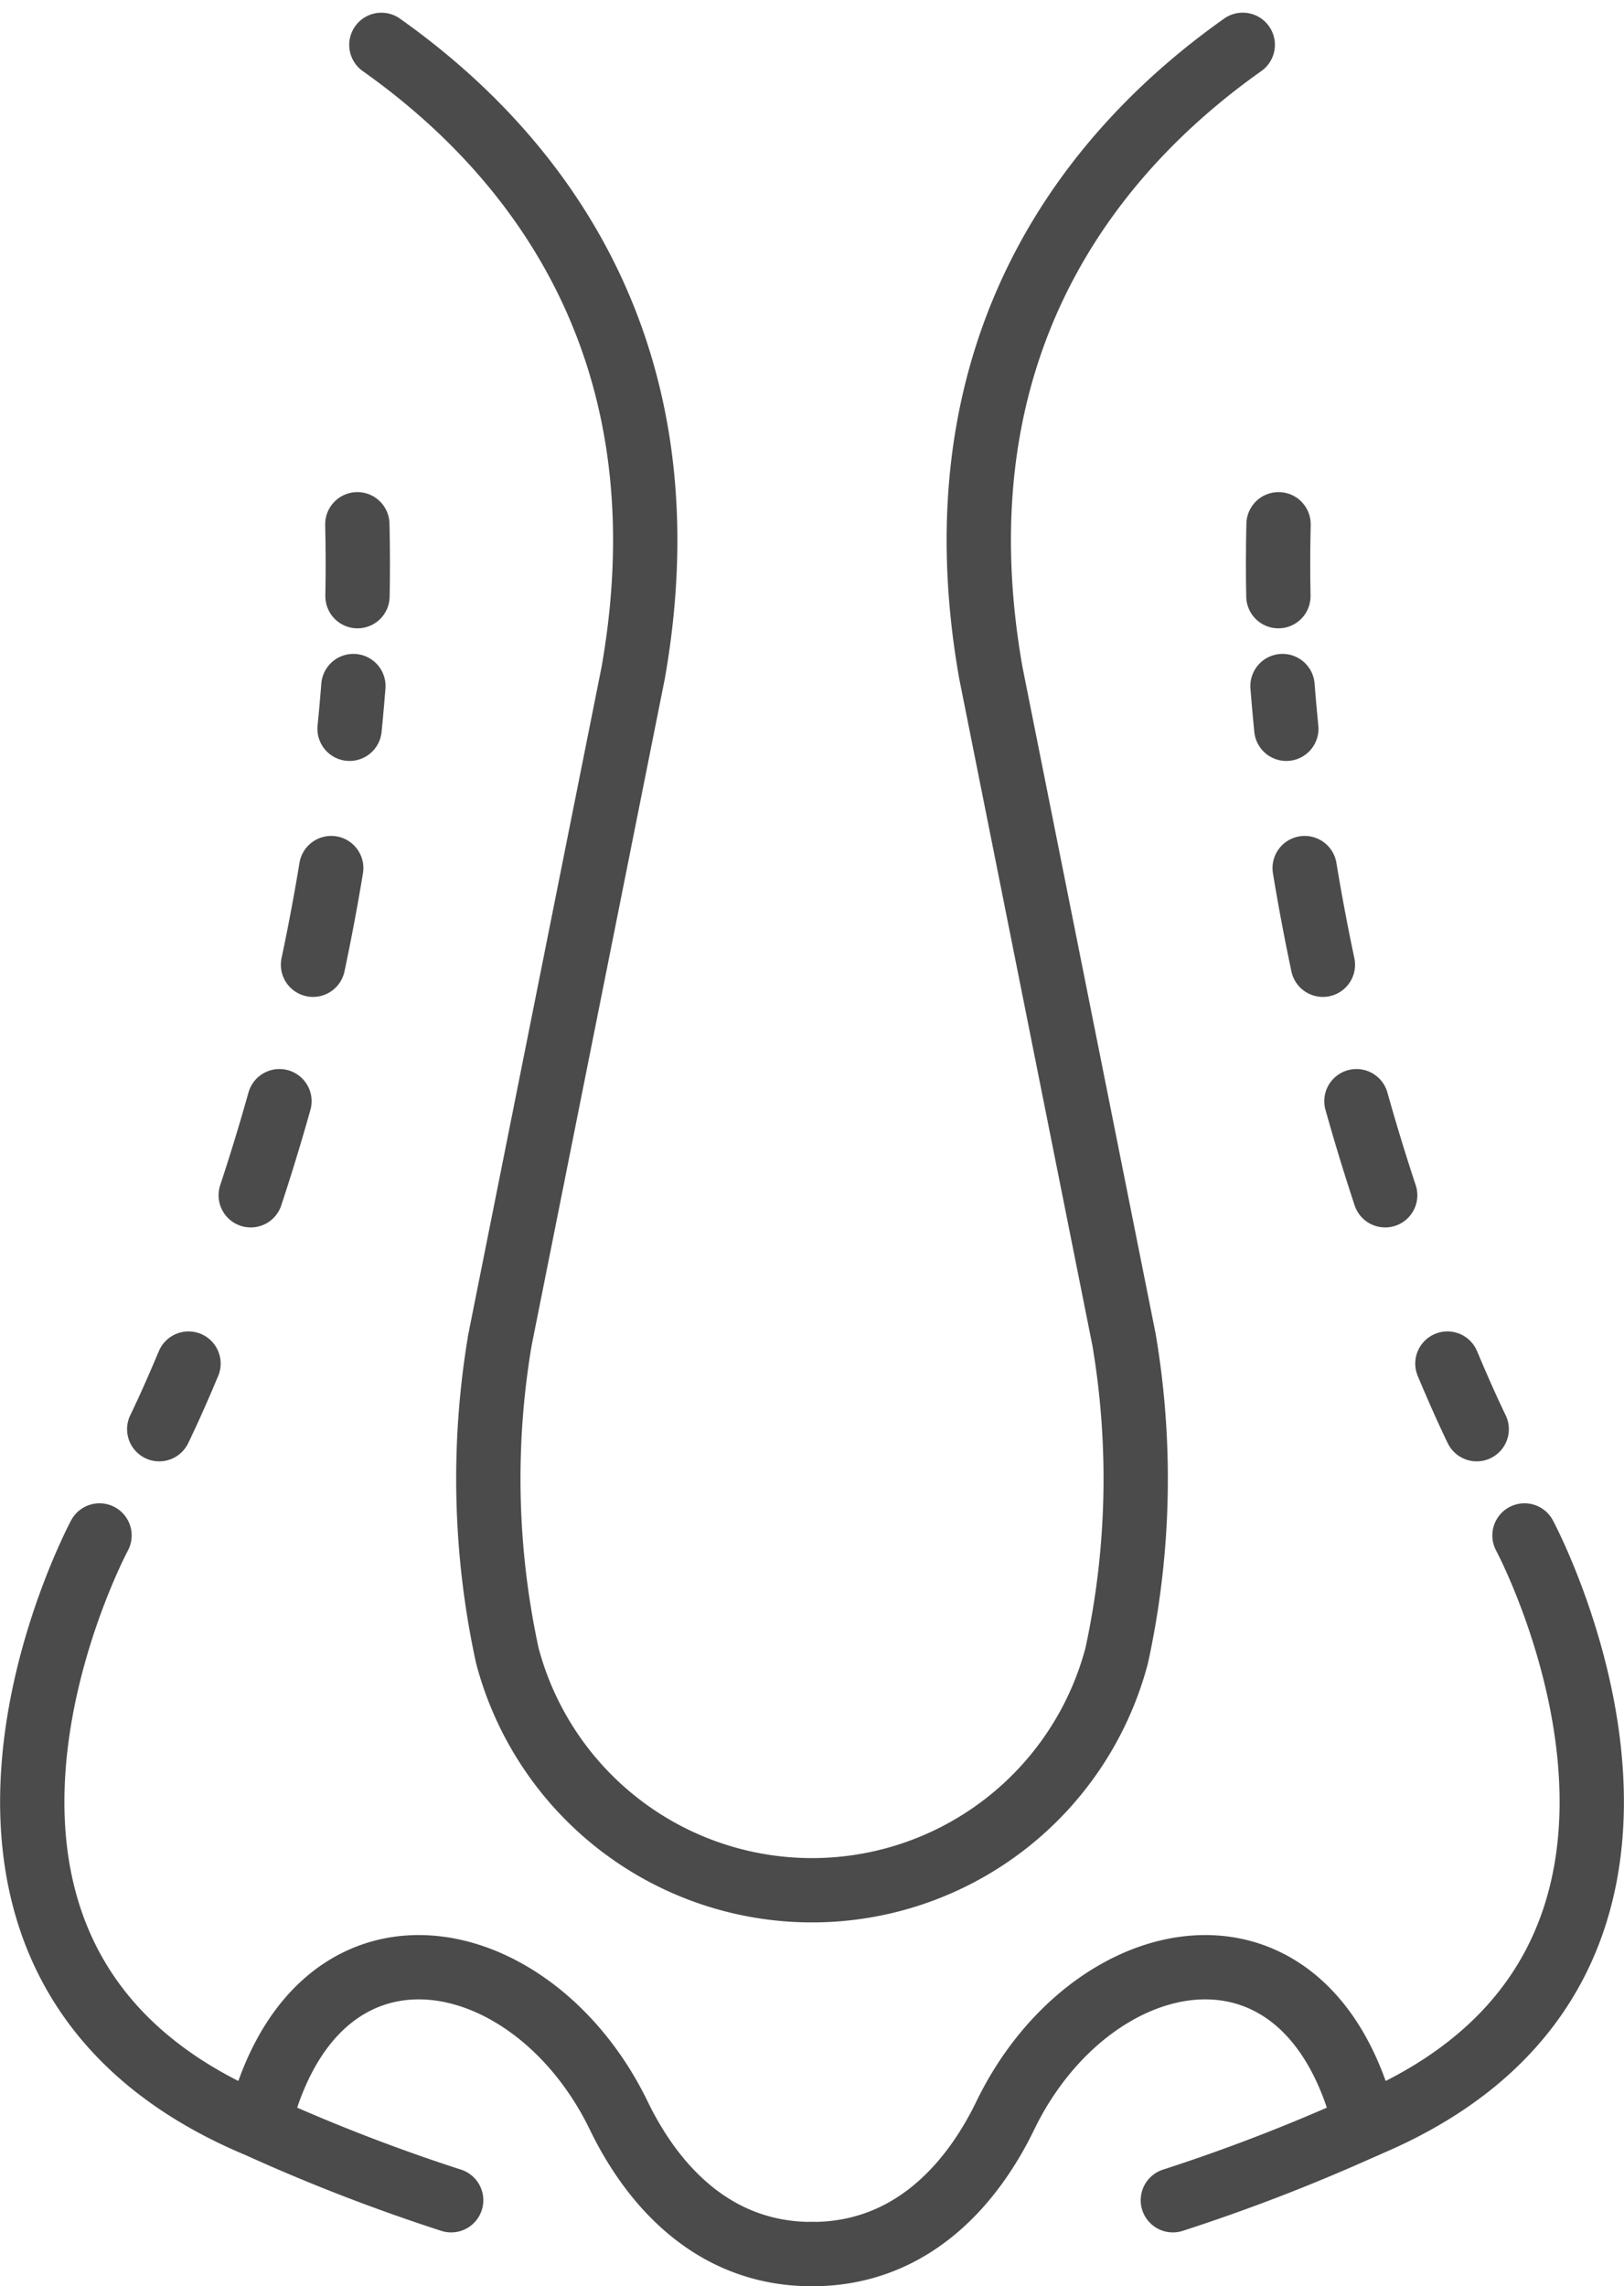
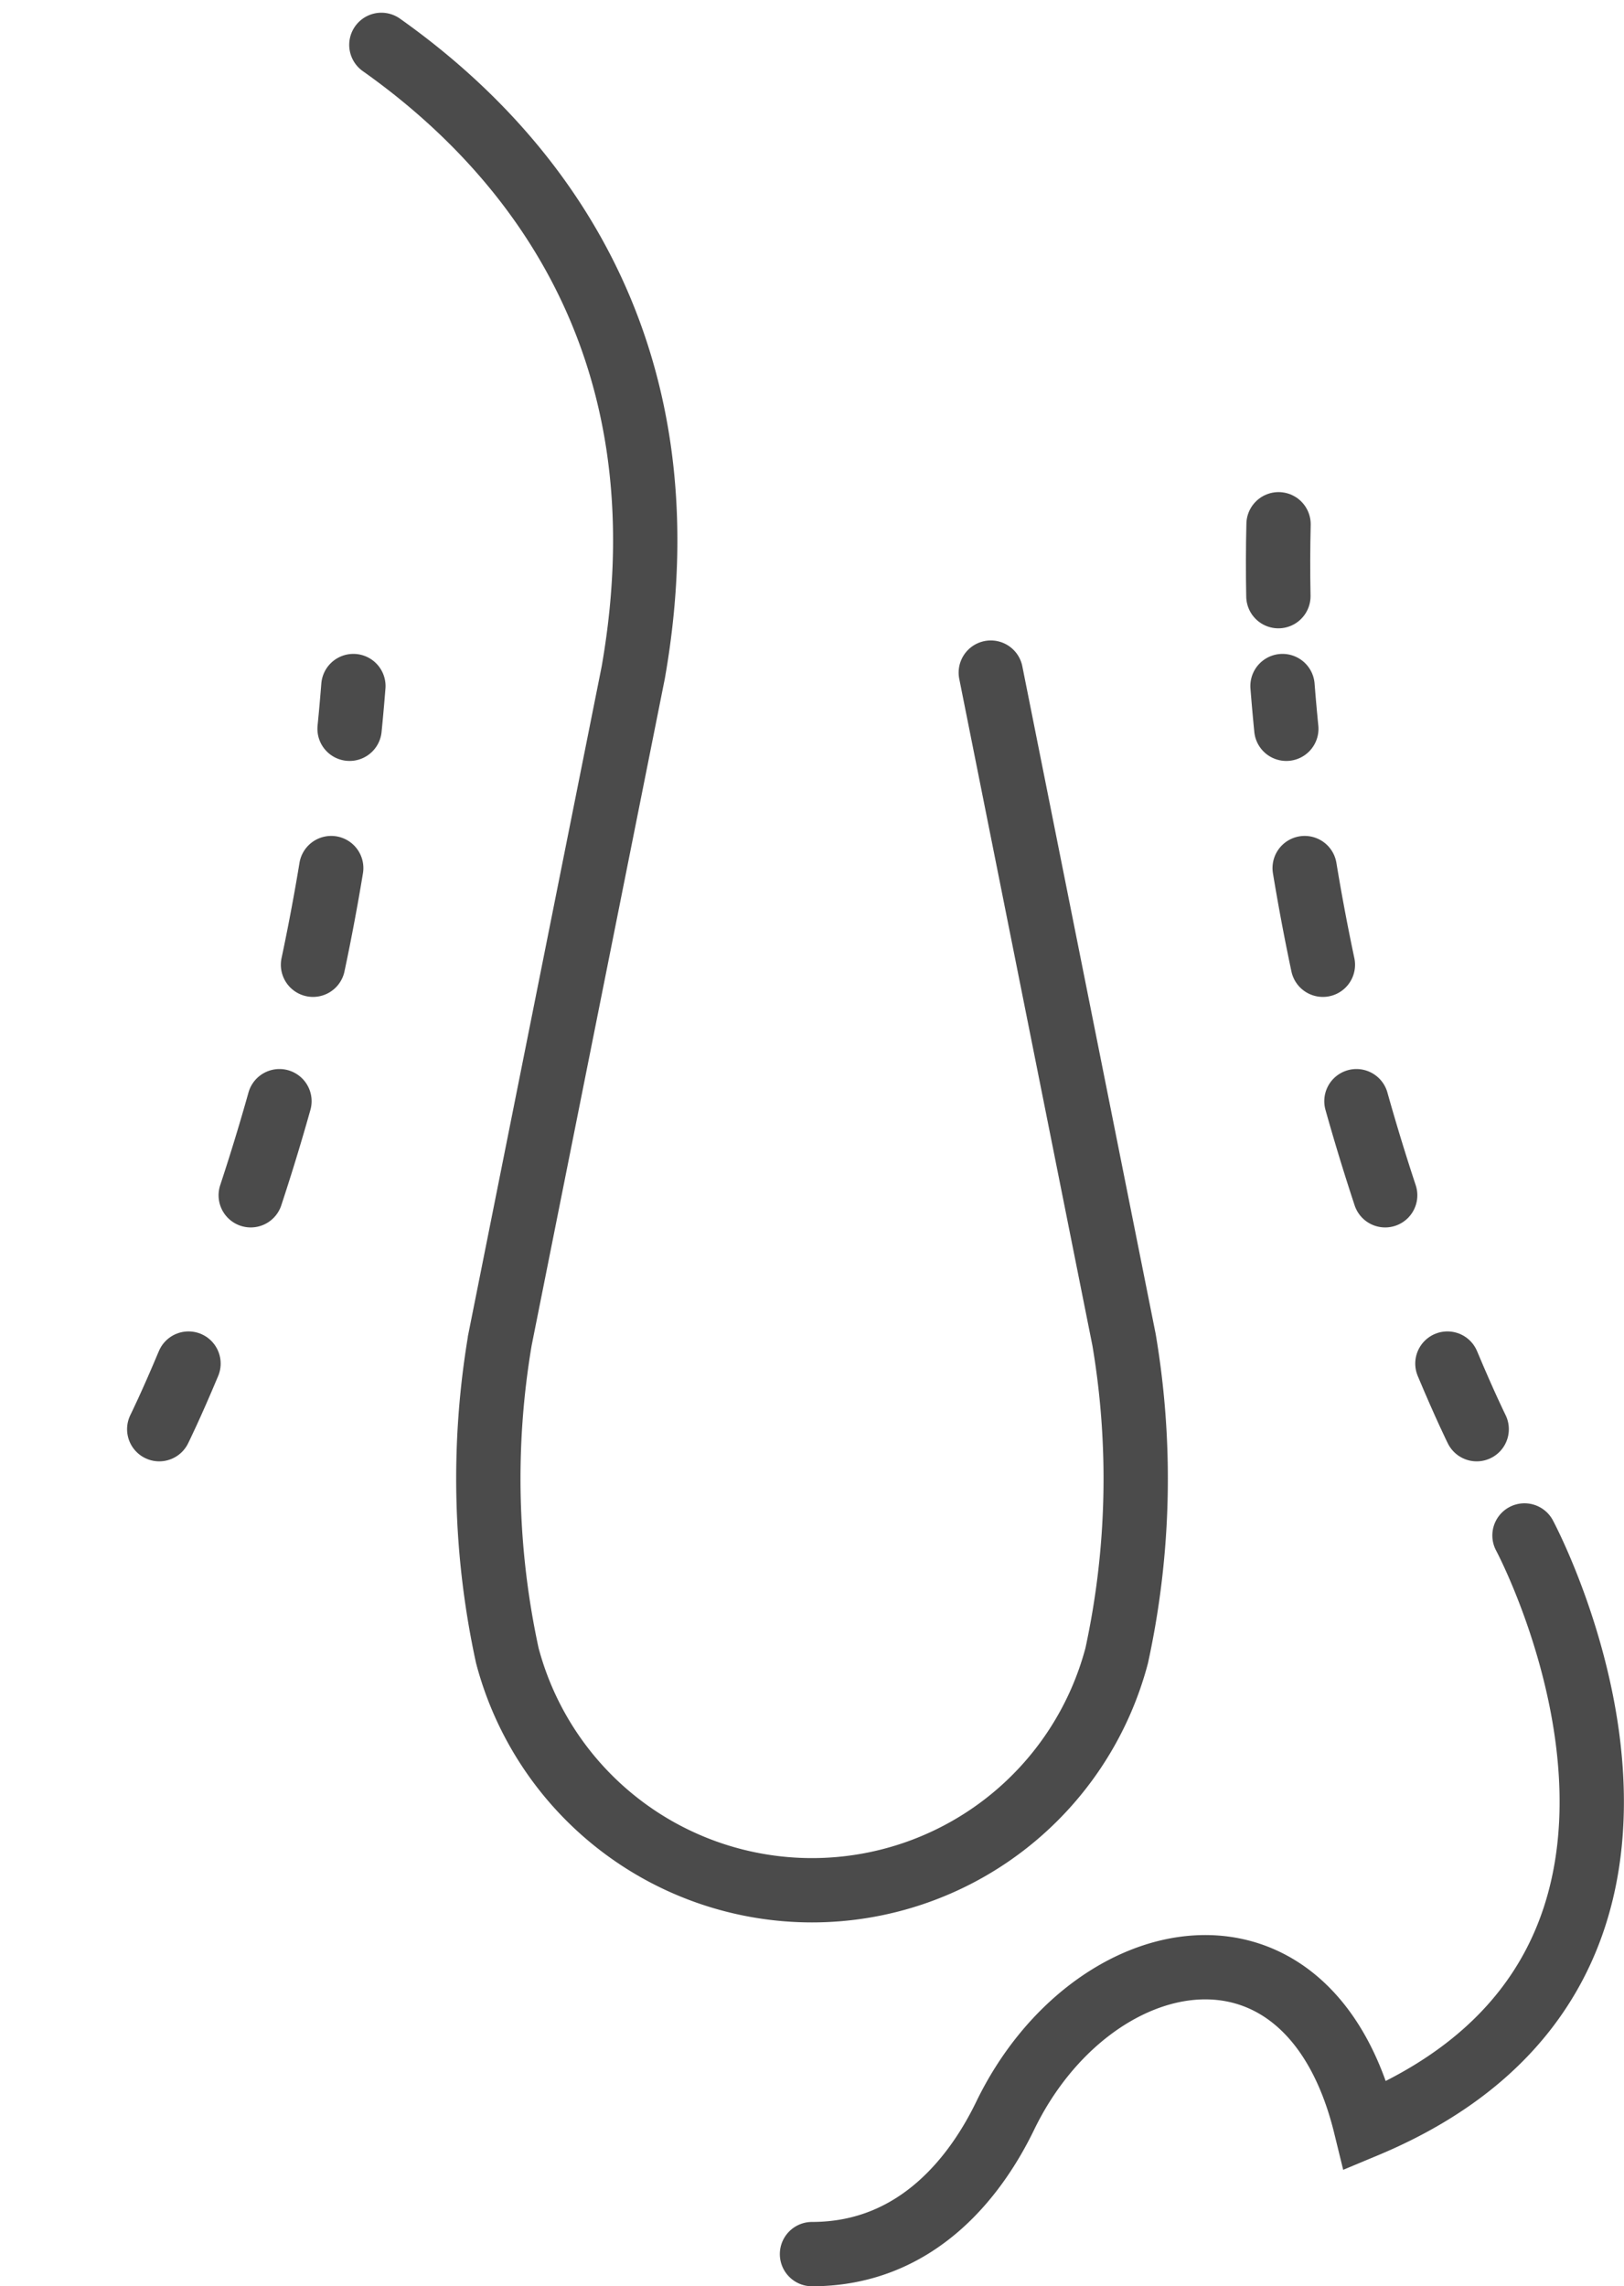
<svg xmlns="http://www.w3.org/2000/svg" width="101.002" height="142.188" viewBox="0 0 101.002 142.188">
  <defs>
    <style>.a,.b,.c{fill:none;stroke:#4b4b4b;stroke-linecap:round;stroke-width:4px}.a{stroke-miterlimit:10}.b,.c{stroke-linejoin:round}.c{stroke-dasharray:6.118 8.74}</style>
  </defs>
-   <path class="a" d="M50.501 140.187c6.676 0 10.3-5.062 12.015-8.606 5.344-11.025 18.883-13.766 22.408.618 24.153-10.079 9.89-36.706 9.89-36.706M23.719 2.791c8.928 6.317 19.3 18.338 15.664 39.04l-8.287 41.492a51.859 51.859 0 00.456 19.641 19.6 19.6 0 0037.9 0 51.829 51.829 0 00.456-19.641l-8.287-41.492C57.981 21.125 68.36 9.105 77.29 2.788" />
-   <path class="a" d="M50.502 140.187c-6.676 0-10.3-5.062-12.015-8.606-5.344-11.025-18.883-13.766-22.408.618-24.153-10.079-9.89-36.706-9.89-36.706M16.079 132.199a113.6 113.6 0 0011.98 4.638M84.924 132.199a113.591 113.591 0 01-11.98 4.638" />
+   <path class="a" d="M50.501 140.187c6.676 0 10.3-5.062 12.015-8.606 5.344-11.025 18.883-13.766 22.408.618 24.153-10.079 9.89-36.706 9.89-36.706M23.719 2.791c8.928 6.317 19.3 18.338 15.664 39.04l-8.287 41.492a51.859 51.859 0 00.456 19.641 19.6 19.6 0 0037.9 0 51.829 51.829 0 00.456-19.641l-8.287-41.492" />
  <path class="b" d="M91.84 88.884s-.723-1.459-1.821-4.081" />
  <path class="c" d="M86.148 74.336a134.852 134.852 0 01-6.384-31.669" />
  <path class="b" d="M79.507 37.077q-.044-2.219.01-4.472M9.903 88.884s.724-1.459 1.821-4.081" />
  <path class="c" d="M15.594 74.336a134.846 134.846 0 006.384-31.669" />
-   <path class="b" d="M22.234 37.077q.044-2.219-.01-4.472" />
</svg>